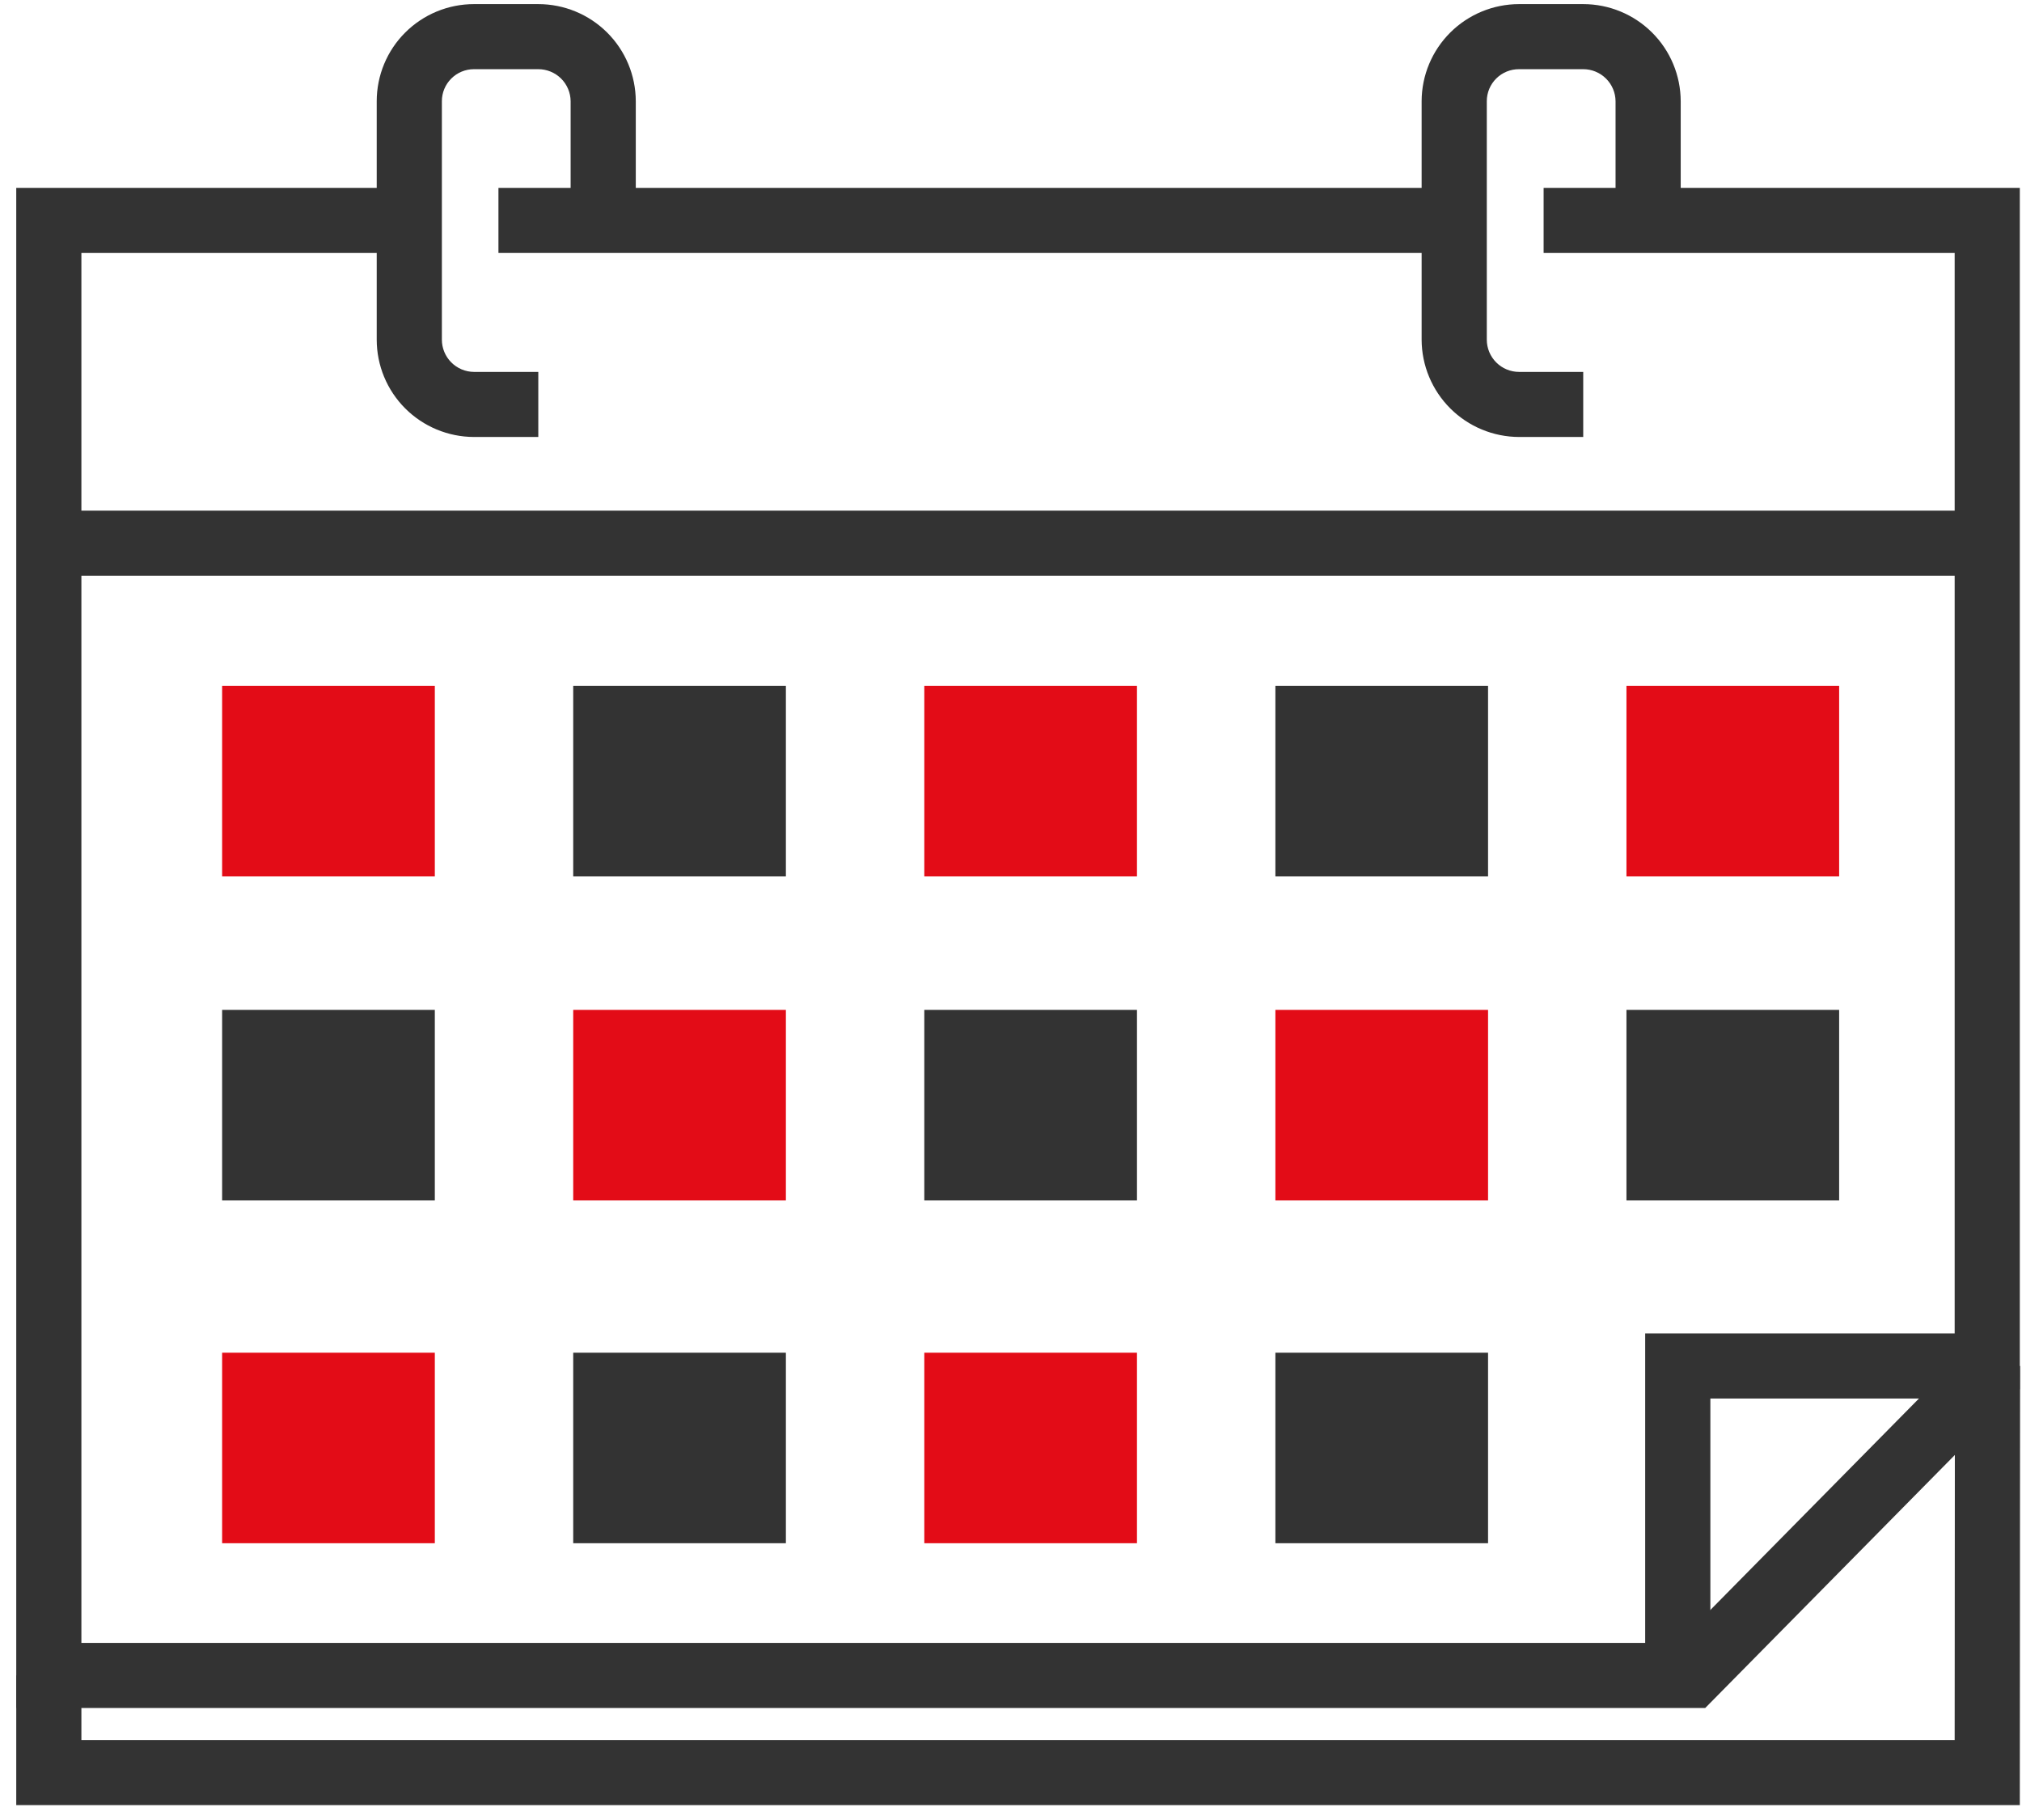
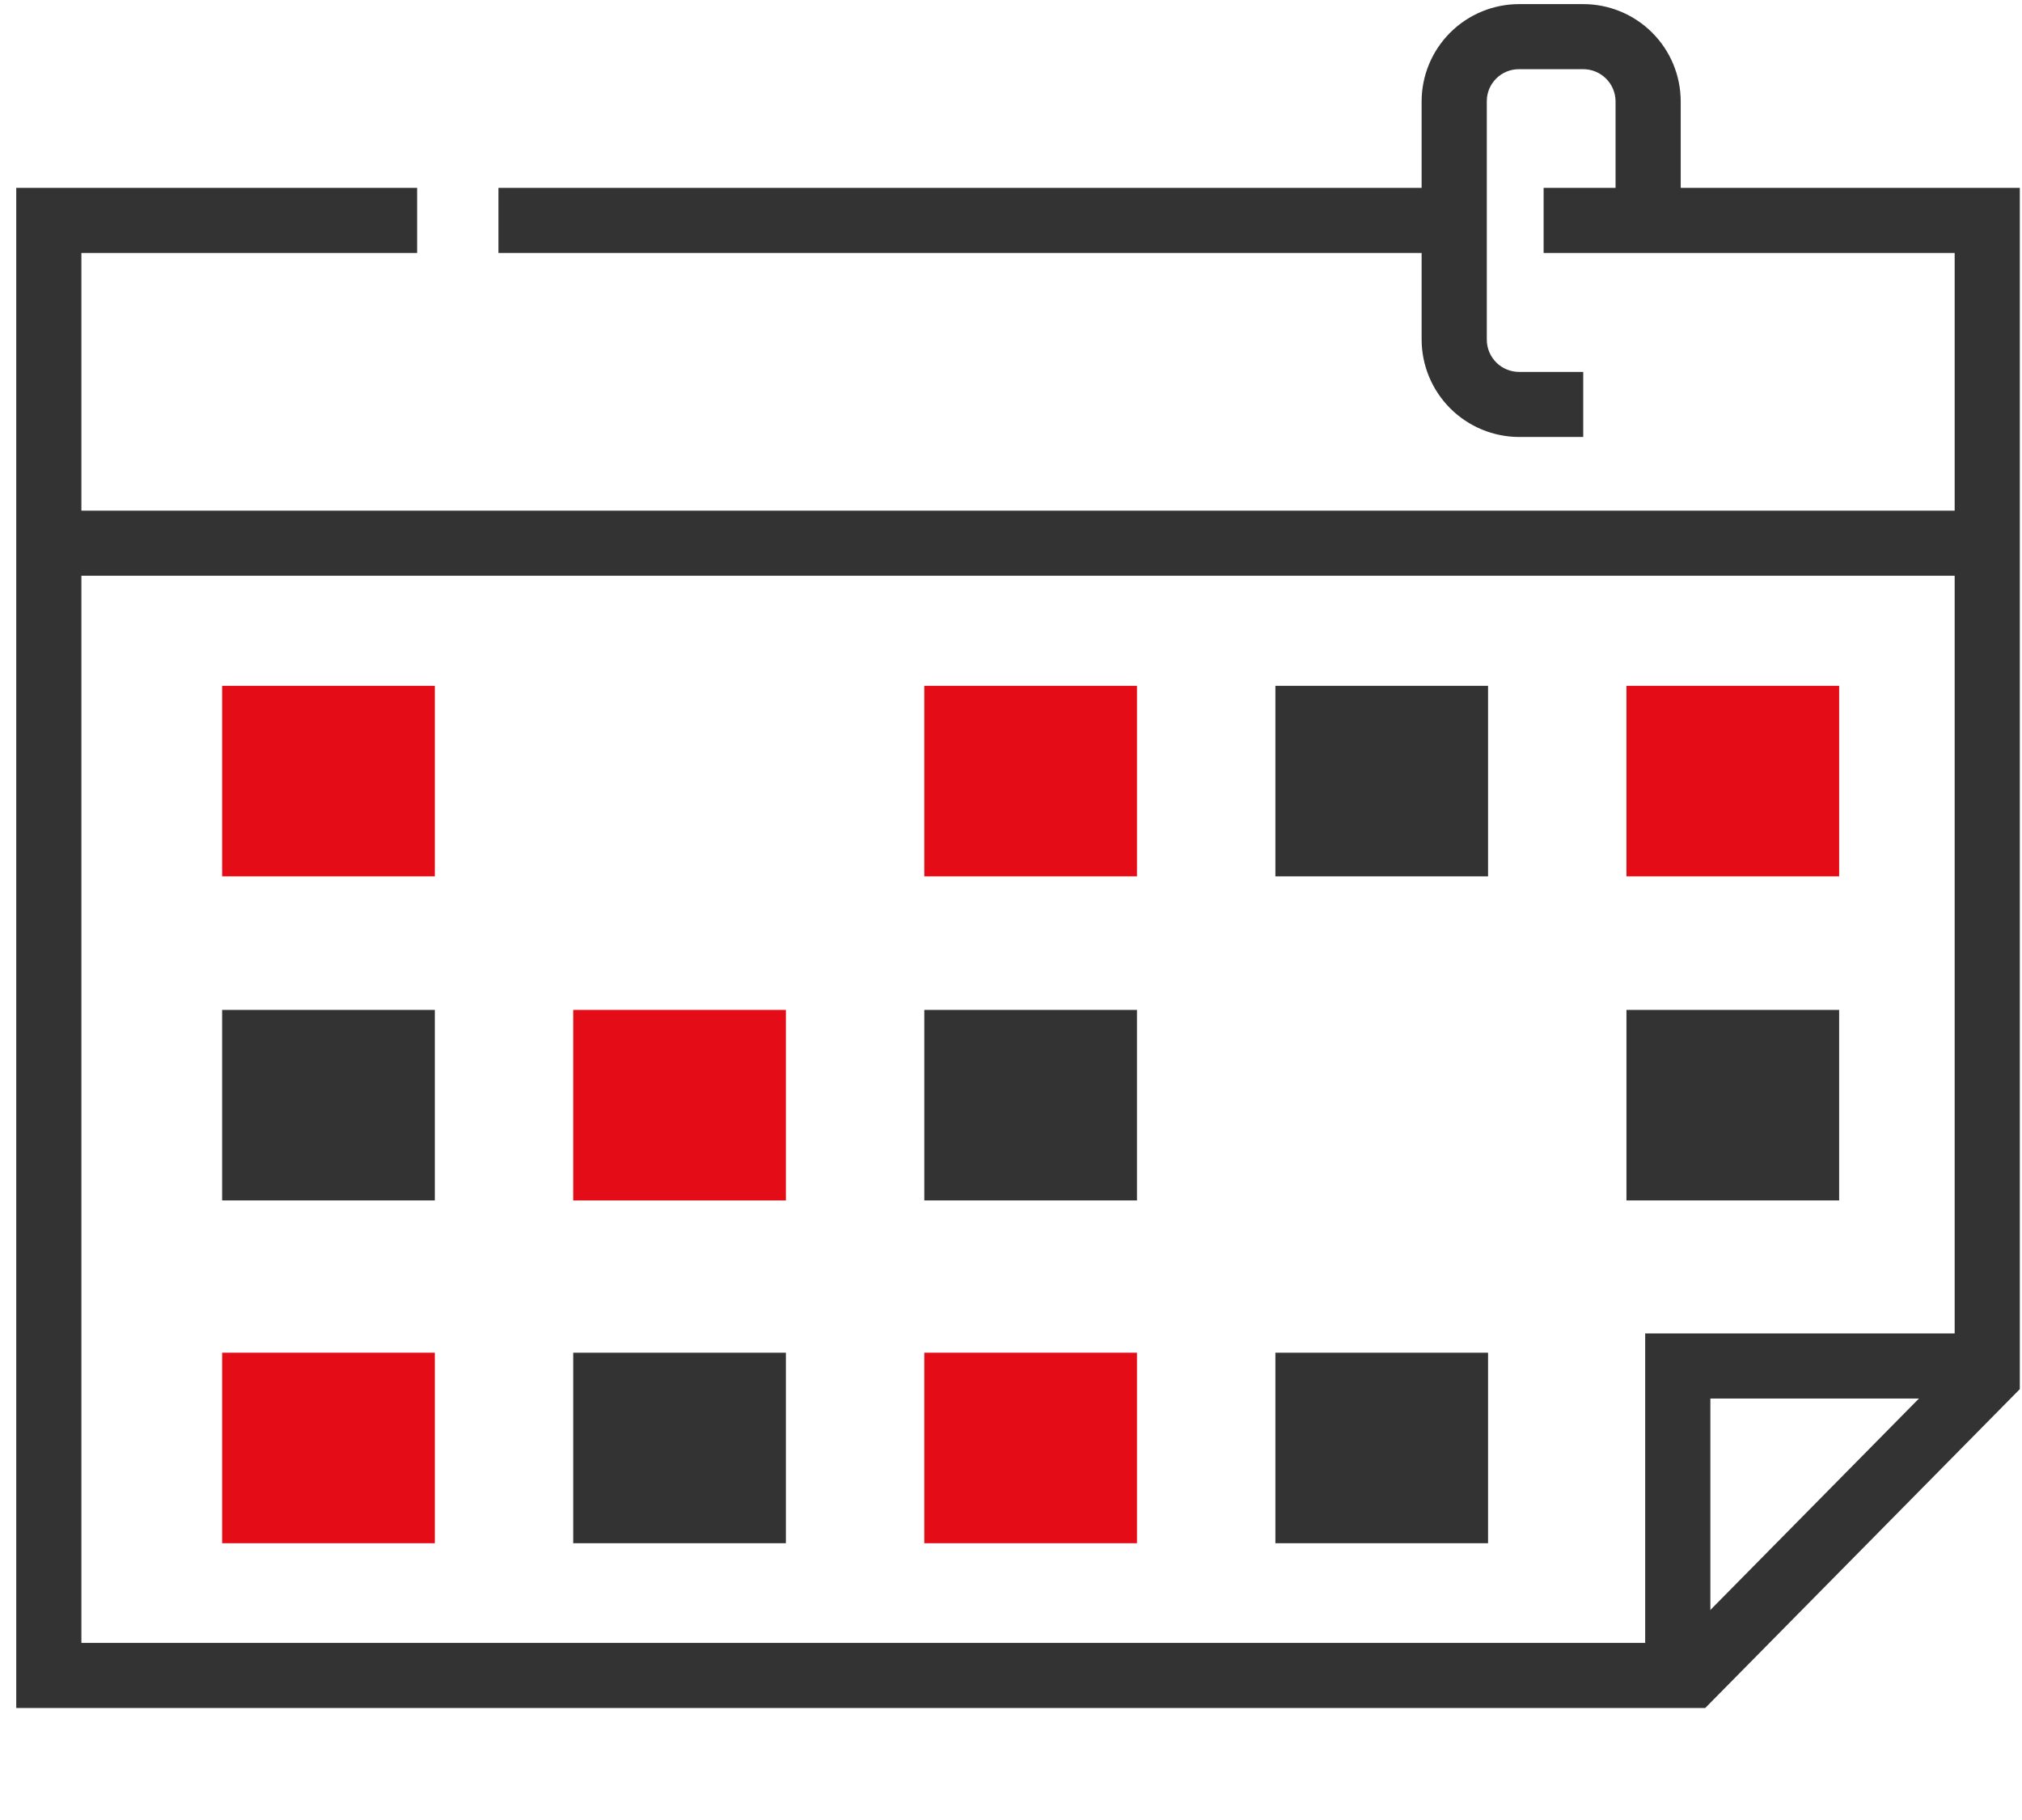
<svg xmlns="http://www.w3.org/2000/svg" width="90" height="81" viewBox="0 0 90 81" fill="none">
  <path d="M75.9 76.015H0.723V8.362H18.566V11.258H3.623V73.119H74.682L87.003 60.631V11.258H68.707V8.362H89.903V61.824L75.9 76.015Z" fill="#333333" />
  <path d="M76.129 74.567H73.228V59.345H88.45V62.242H76.129V74.567Z" fill="#333333" />
-   <path d="M89.903 80.337H0.723V74.567H3.623V77.44H87.003L87.014 60.794H89.915L89.903 80.337Z" fill="#333333" />
  <path d="M64.299 8.362H22.186V11.258H64.299V8.362Z" fill="#333333" />
  <path d="M19.354 30.523H9.887V39.003H19.354V30.523Z" fill="#E30C17" />
  <path d="M81.861 30.523H72.394V39.003H81.861V30.523Z" fill="#E30C17" />
-   <path d="M34.98 30.523H25.514V39.003H34.98V30.523Z" fill="#333333" />
  <path d="M50.607 30.523H41.141V39.003H50.607V30.523Z" fill="#E30C17" />
  <path d="M66.234 30.523H56.768V39.003H66.234V30.523Z" fill="#333333" />
  <path d="M19.354 60.203H9.887V68.682H19.354V60.203Z" fill="#E30C17" />
  <path d="M34.98 60.203H25.514V68.682H34.98V60.203Z" fill="#333333" />
  <path d="M50.607 60.203H41.141V68.682H50.607V60.203Z" fill="#E30C17" />
  <path d="M66.234 60.203H56.768V68.682H66.234V60.203Z" fill="#333333" />
  <path d="M19.354 44.946H9.887V53.426H19.354V44.946Z" fill="#333333" />
  <path d="M81.861 44.946H72.394V53.426H81.861V44.946Z" fill="#333333" />
  <path d="M34.98 44.946H25.514V53.426H34.98V44.946Z" fill="#E30C17" />
  <path d="M50.607 44.946H41.141V53.426H50.607V44.946Z" fill="#333333" />
-   <path d="M66.234 44.946H56.768V53.426H66.234V44.946Z" fill="#E30C17" />
  <path d="M88.463 22.727H2.172V25.623H88.463V22.727Z" fill="#333333" />
-   <path d="M23.96 19.448H21.095C19.946 19.445 18.846 18.987 18.034 18.175C17.223 17.363 16.768 16.263 16.768 15.116V4.504C16.768 3.937 16.88 3.375 17.097 2.851C17.314 2.326 17.633 1.85 18.035 1.449C18.437 1.048 18.914 0.729 19.439 0.512C19.964 0.295 20.527 0.183 21.095 0.183H23.96C25.109 0.183 26.211 0.638 27.024 1.448C27.838 2.258 28.296 3.357 28.299 4.504V9.81H25.399V4.504C25.396 4.125 25.243 3.763 24.974 3.496C24.704 3.229 24.34 3.079 23.96 3.079H21.095C20.716 3.079 20.354 3.229 20.086 3.497C19.818 3.764 19.668 4.126 19.668 4.504V15.116C19.668 15.495 19.818 15.858 20.085 16.127C20.352 16.396 20.715 16.549 21.095 16.552H23.96V19.448Z" fill="#333333" />
  <path d="M70.47 19.448H67.616C66.466 19.445 65.365 18.988 64.552 18.176C63.739 17.364 63.28 16.264 63.277 15.116V4.504C63.28 3.357 63.739 2.258 64.552 1.448C65.366 0.638 66.468 0.183 67.616 0.183H70.47C71.619 0.183 72.721 0.638 73.534 1.448C74.348 2.258 74.806 3.357 74.809 4.504V9.81H71.909V4.504C71.906 4.125 71.753 3.763 71.483 3.496C71.214 3.229 70.85 3.079 70.47 3.079H67.616C67.428 3.078 67.241 3.113 67.067 3.184C66.892 3.255 66.734 3.36 66.6 3.492C66.466 3.625 66.36 3.783 66.287 3.956C66.215 4.13 66.178 4.316 66.178 4.504V15.116C66.178 15.496 66.329 15.862 66.599 16.131C66.869 16.401 67.235 16.552 67.616 16.552H70.47V19.448Z" fill="#333333" />
</svg>